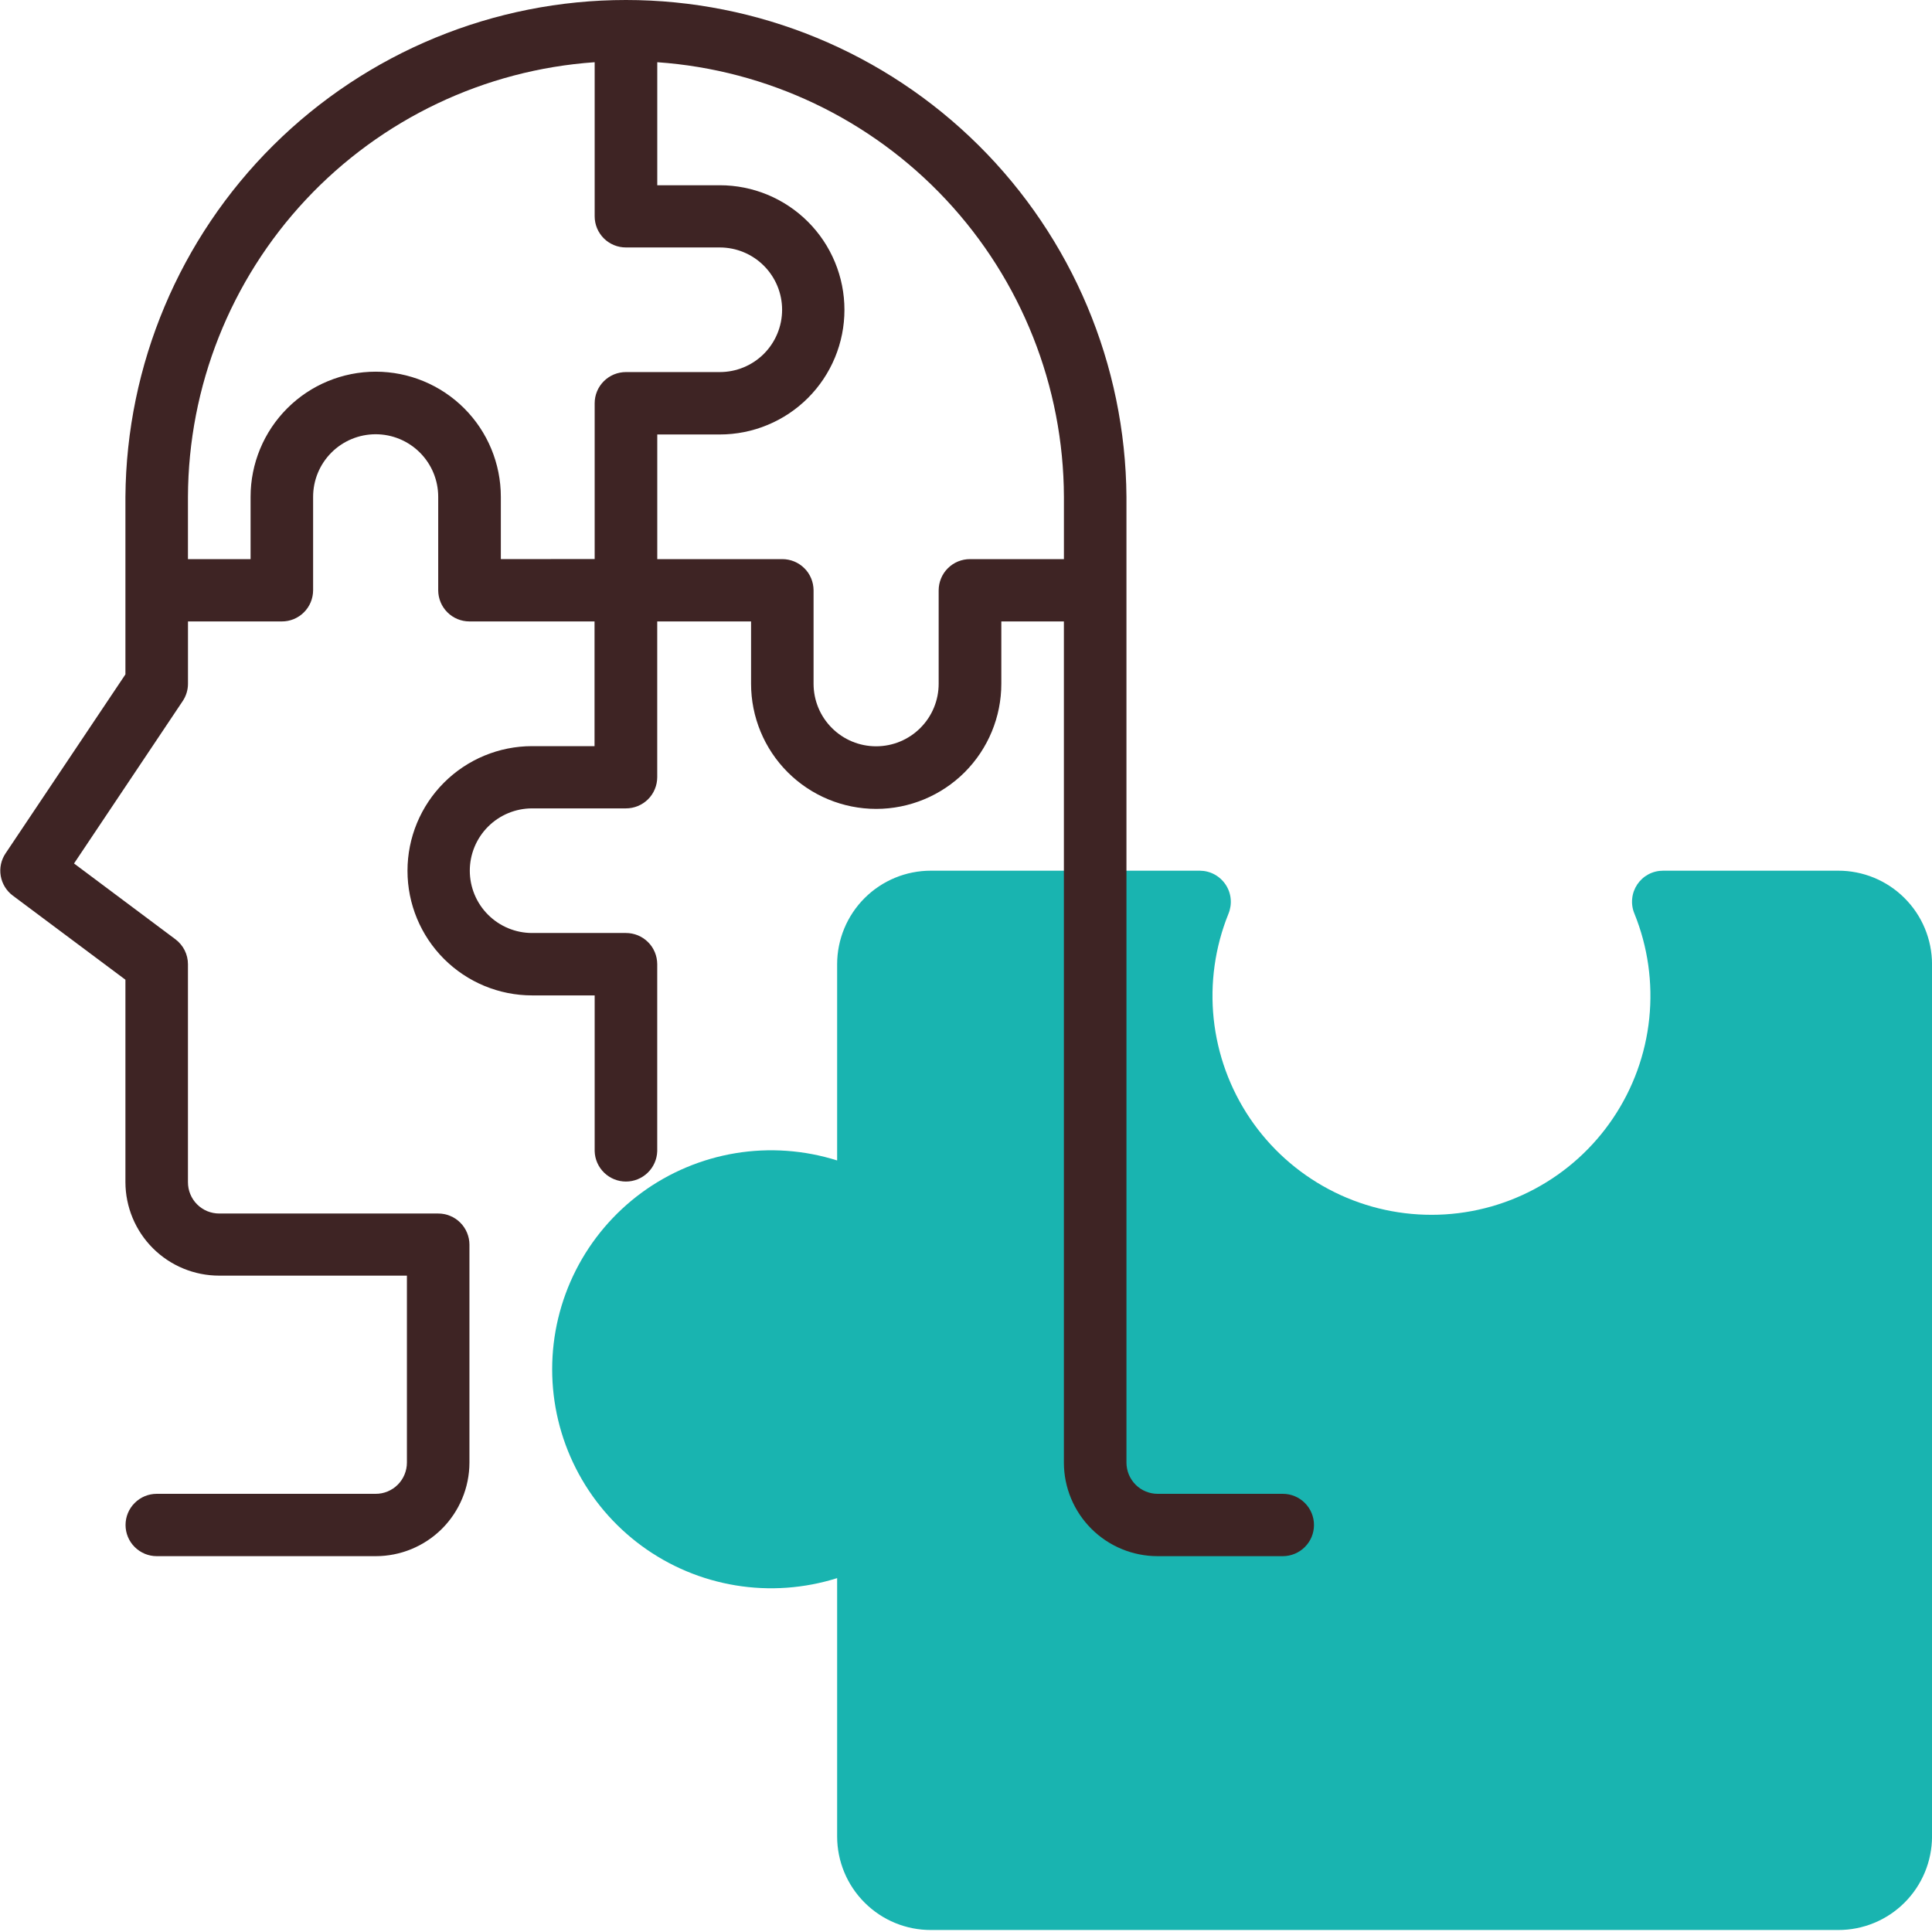
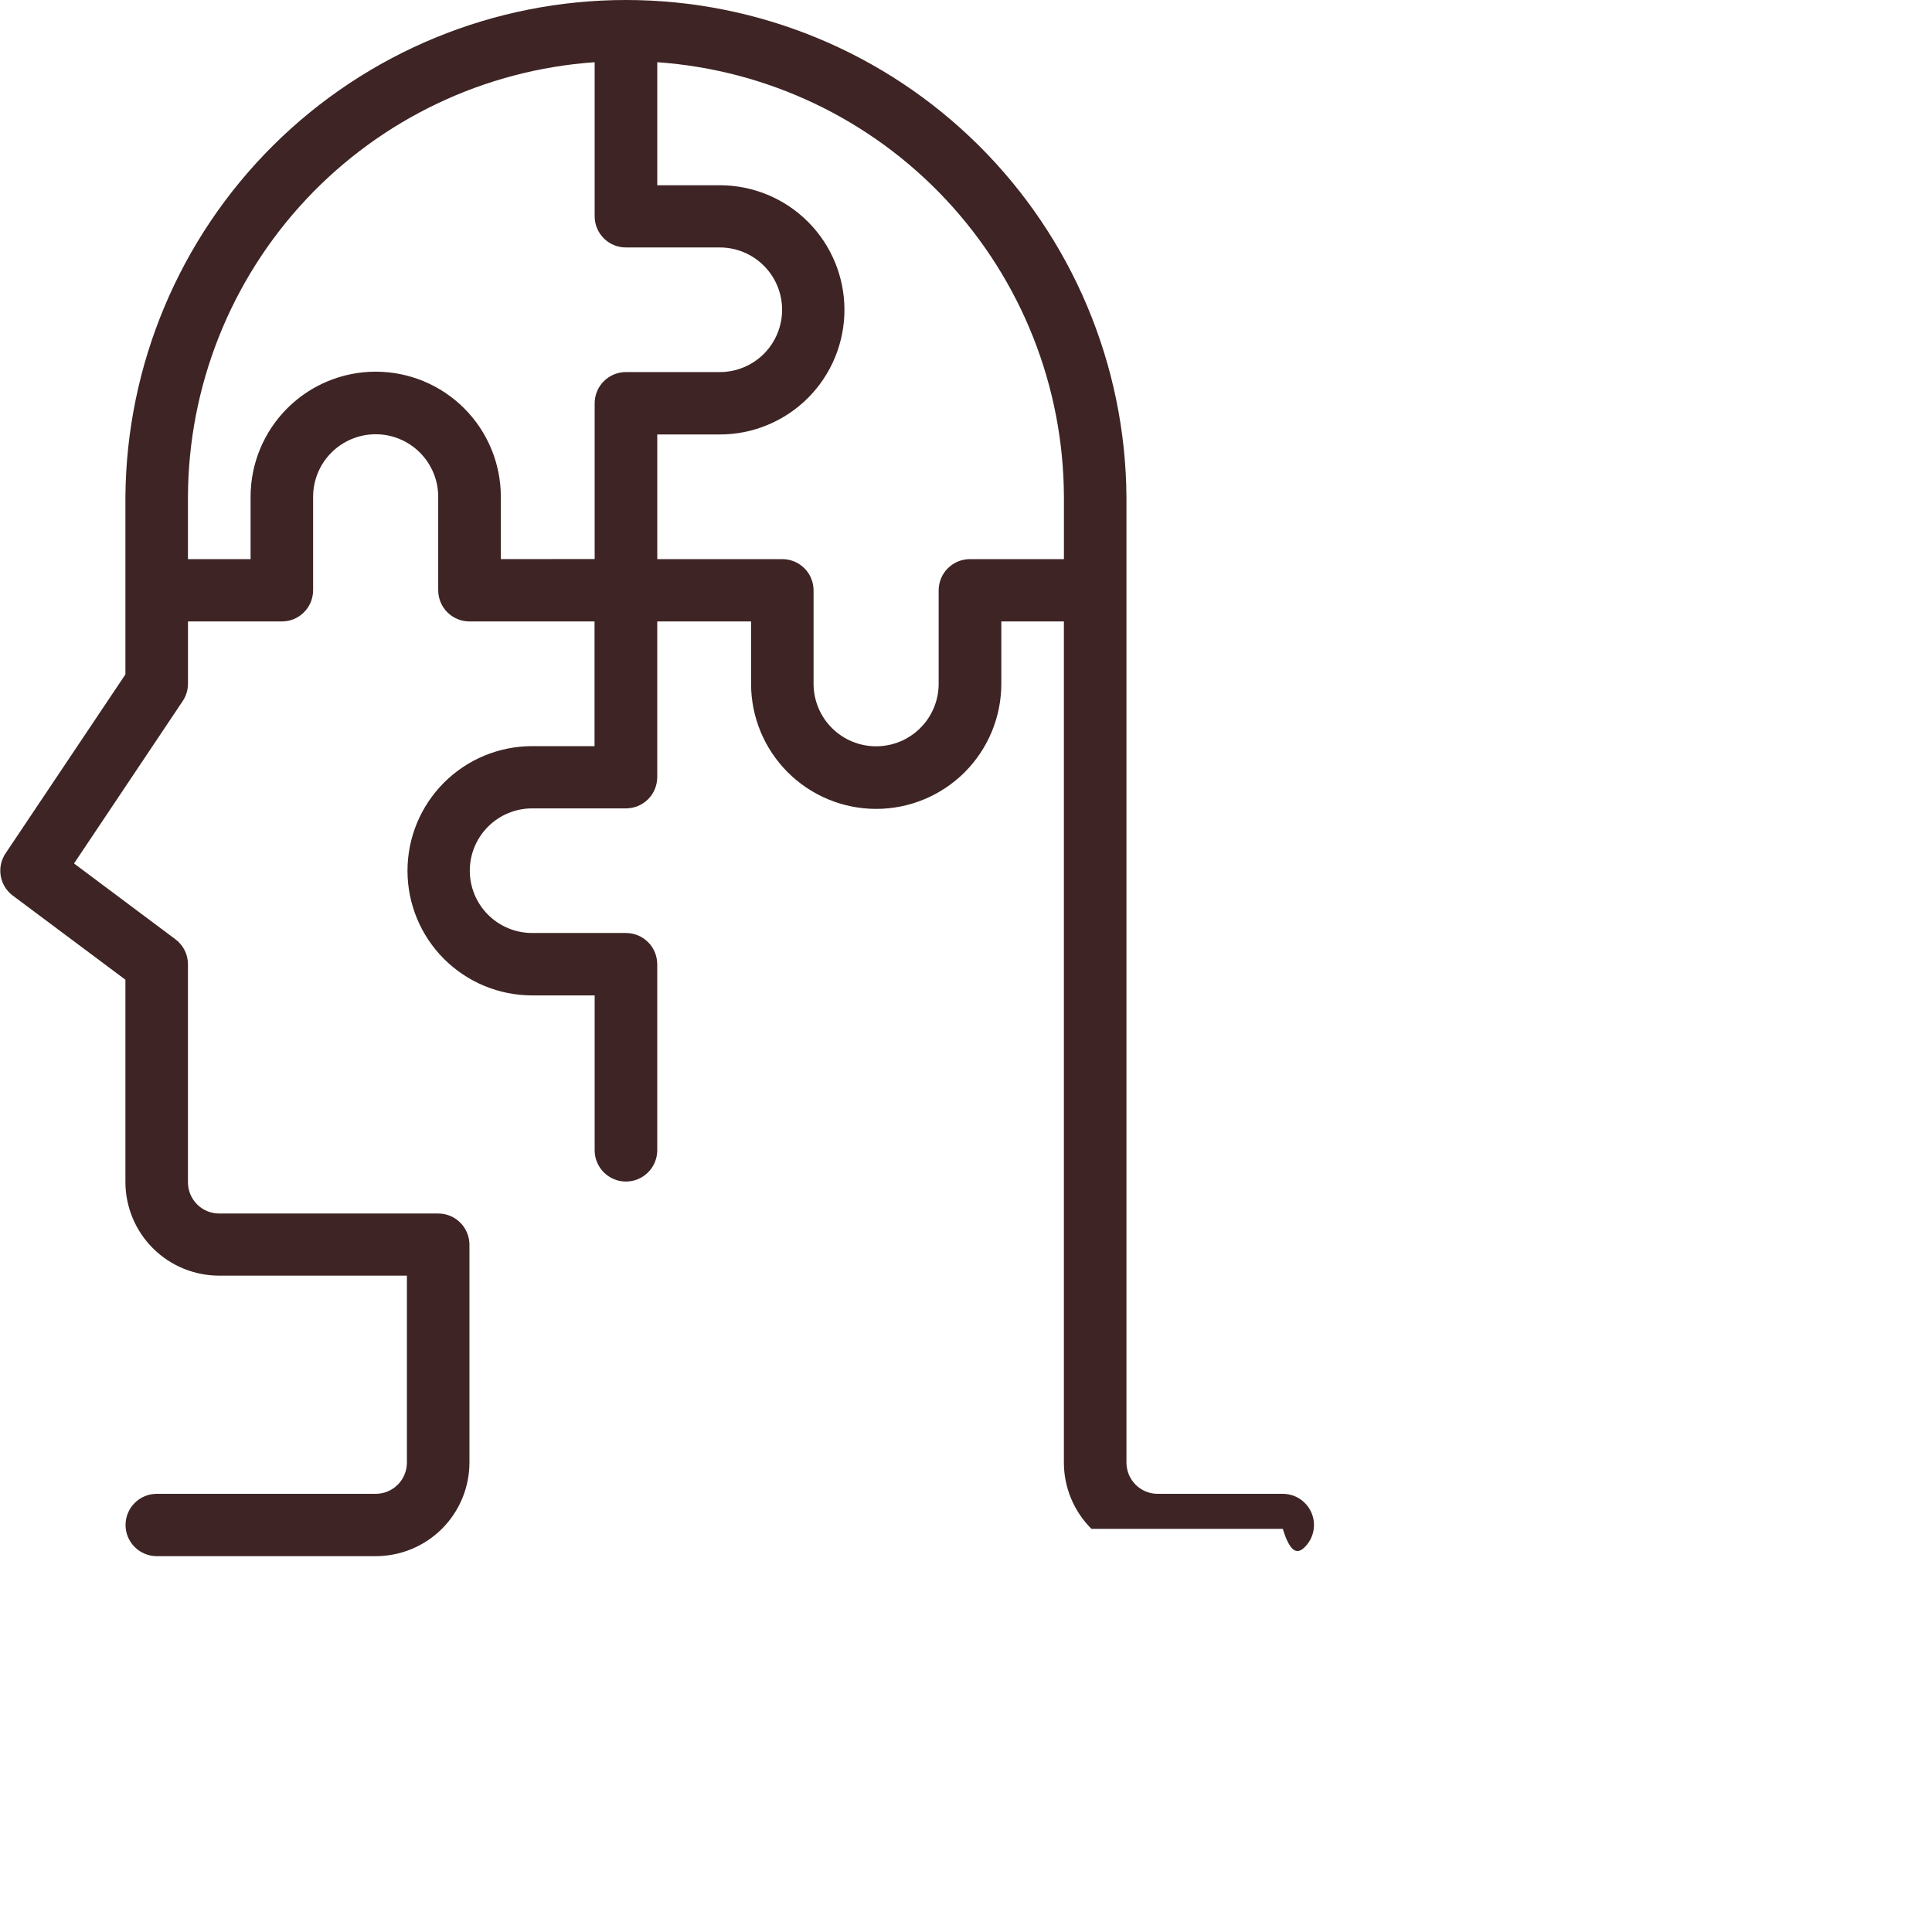
<svg xmlns="http://www.w3.org/2000/svg" width="60" height="60" viewBox="0 0 60 60" fill="none">
-   <path d="M57.086 27.04H51.65C51.491 27.04 51.335 27.078 51.195 27.152C51.055 27.227 50.936 27.334 50.847 27.466C50.759 27.598 50.704 27.749 50.689 27.907C50.673 28.064 50.696 28.224 50.757 28.37C51.176 29.402 51.334 30.521 51.219 31.629C51.105 32.737 50.719 33.799 50.097 34.723C49.476 35.648 48.636 36.405 47.654 36.928C46.671 37.452 45.574 37.727 44.461 37.727C43.347 37.728 42.25 37.456 41.266 36.933C40.282 36.411 39.442 35.655 38.819 34.732C38.196 33.809 37.809 32.747 37.692 31.639C37.576 30.532 37.733 29.412 38.15 28.38C38.211 28.233 38.235 28.073 38.22 27.915C38.205 27.756 38.151 27.604 38.063 27.472C37.975 27.34 37.855 27.231 37.715 27.155C37.575 27.08 37.419 27.041 37.26 27.04H28.912C28.14 27.039 27.4 27.344 26.854 27.888C26.307 28.432 25.999 29.172 25.998 29.943V36.039C24.979 35.717 23.898 35.64 22.844 35.813C21.789 35.987 20.791 36.407 19.929 37.038C19.067 37.67 18.366 38.496 17.883 39.449C17.4 40.402 17.148 41.456 17.148 42.524C17.148 43.593 17.4 44.646 17.883 45.599C18.366 46.553 19.067 47.378 19.929 48.01C20.791 48.642 21.789 49.061 22.844 49.235C23.898 49.409 24.979 49.331 25.998 49.01V57.036C25.999 57.807 26.307 58.546 26.854 59.09C27.4 59.635 28.14 59.94 28.912 59.938H57.086C57.468 59.939 57.846 59.865 58.2 59.719C58.553 59.574 58.874 59.36 59.144 59.091C59.415 58.821 59.63 58.501 59.777 58.148C59.924 57.796 60 57.418 60.001 57.036V29.943C60 29.561 59.924 29.183 59.777 28.83C59.63 28.477 59.415 28.157 59.144 27.888C58.874 27.618 58.553 27.405 58.2 27.259C57.846 27.114 57.468 27.039 57.086 27.04Z" fill="#19B4B0" />
-   <path d="M39.842 46.392H35.955C35.828 46.393 35.702 46.368 35.584 46.319C35.466 46.271 35.359 46.2 35.269 46.11C35.179 46.02 35.107 45.913 35.058 45.796C35.009 45.678 34.984 45.552 34.983 45.425V15.429C34.953 11.327 33.302 7.402 30.39 4.512C27.478 1.622 23.542 0 19.439 0C15.337 0 11.4 1.622 8.488 4.512C5.577 7.402 3.926 11.327 3.895 15.429V20.944L0.172 26.503C0.034 26.708 -0.019 26.959 0.023 27.203C0.065 27.447 0.199 27.666 0.398 27.814L3.895 30.426V36.713C3.897 37.484 4.205 38.224 4.751 38.768C5.297 39.312 6.038 39.617 6.809 39.616H12.637V45.421C12.637 45.549 12.612 45.675 12.563 45.793C12.514 45.911 12.443 46.019 12.352 46.109C12.262 46.199 12.155 46.27 12.037 46.319C11.919 46.368 11.793 46.393 11.665 46.392H4.867C4.61 46.392 4.364 46.494 4.183 46.676C4.001 46.857 3.899 47.103 3.899 47.36C3.899 47.617 4.001 47.863 4.183 48.044C4.364 48.225 4.61 48.328 4.867 48.328H11.665C12.436 48.329 13.176 48.024 13.723 47.48C14.269 46.935 14.577 46.196 14.579 45.425V38.654C14.579 38.527 14.553 38.401 14.504 38.283C14.455 38.166 14.384 38.059 14.293 37.969C14.203 37.879 14.096 37.808 13.978 37.76C13.86 37.711 13.734 37.686 13.607 37.687H6.81C6.682 37.687 6.555 37.662 6.437 37.614C6.319 37.565 6.211 37.493 6.121 37.403C6.03 37.312 5.959 37.205 5.91 37.086C5.861 36.968 5.837 36.841 5.837 36.713V29.943C5.837 29.793 5.801 29.645 5.734 29.511C5.667 29.378 5.569 29.261 5.449 29.171L2.299 26.816L5.675 21.771C5.781 21.612 5.838 21.425 5.838 21.234V19.299H8.752C8.879 19.3 9.005 19.275 9.123 19.227C9.241 19.178 9.348 19.107 9.438 19.017C9.529 18.927 9.6 18.82 9.649 18.703C9.698 18.585 9.723 18.459 9.724 18.332V15.429C9.724 14.914 9.928 14.42 10.293 14.055C10.657 13.691 11.151 13.486 11.667 13.486C12.182 13.486 12.676 13.691 13.04 14.055C13.405 14.42 13.609 14.914 13.609 15.429V18.332C13.61 18.589 13.712 18.835 13.894 19.016C14.076 19.198 14.322 19.299 14.579 19.299H18.464V23.172H16.525C15.498 23.172 14.514 23.58 13.788 24.306C13.062 25.032 12.655 26.016 12.655 27.043C12.655 28.069 13.062 29.053 13.788 29.779C14.514 30.505 15.498 30.913 16.525 30.913H18.468V35.751C18.475 36.003 18.581 36.243 18.762 36.419C18.944 36.595 19.186 36.694 19.439 36.694C19.692 36.694 19.935 36.595 20.116 36.419C20.298 36.243 20.403 36.003 20.411 35.751V29.943C20.41 29.815 20.385 29.689 20.336 29.572C20.287 29.454 20.216 29.347 20.125 29.258C20.035 29.168 19.928 29.096 19.81 29.048C19.692 29 19.566 28.975 19.439 28.975H16.525C16.012 28.975 15.52 28.771 15.157 28.408C14.794 28.046 14.59 27.553 14.59 27.04C14.59 26.527 14.794 26.035 15.157 25.672C15.52 25.309 16.012 25.105 16.525 25.105H19.439C19.566 25.105 19.692 25.08 19.81 25.032C19.928 24.983 20.035 24.912 20.125 24.823C20.216 24.733 20.287 24.626 20.336 24.508C20.385 24.391 20.41 24.265 20.411 24.137V19.299H23.325V21.235C23.325 22.265 23.734 23.254 24.463 23.983C25.192 24.711 26.18 25.121 27.211 25.121C28.241 25.121 29.23 24.711 29.959 23.983C30.687 23.254 31.097 22.265 31.097 21.235V19.299H33.04V45.425C33.041 46.196 33.349 46.935 33.896 47.48C34.442 48.024 35.182 48.329 35.954 48.328H39.839C40.096 48.328 40.342 48.225 40.523 48.044C40.705 47.863 40.807 47.617 40.807 47.36C40.807 47.103 40.705 46.857 40.523 46.676C40.342 46.494 40.096 46.392 39.839 46.392H39.842ZM15.554 17.364V15.429C15.554 14.399 15.145 13.41 14.416 12.681C13.687 11.952 12.698 11.543 11.668 11.543C10.637 11.543 9.649 11.952 8.92 12.681C8.191 13.41 7.782 14.399 7.782 15.429V17.364H5.837V15.429C5.849 12 7.157 8.703 9.5 6.199C11.844 3.695 15.047 2.171 18.468 1.932V6.718C18.468 6.845 18.493 6.971 18.542 7.089C18.591 7.206 18.663 7.313 18.753 7.403C18.843 7.493 18.951 7.564 19.068 7.612C19.186 7.661 19.312 7.685 19.44 7.685H22.354C22.867 7.685 23.359 7.889 23.722 8.252C24.085 8.615 24.289 9.107 24.289 9.62C24.289 10.133 24.085 10.626 23.722 10.989C23.359 11.352 22.867 11.555 22.354 11.555H19.44C19.312 11.555 19.186 11.58 19.068 11.628C18.951 11.677 18.843 11.748 18.753 11.838C18.663 11.928 18.591 12.034 18.542 12.152C18.493 12.27 18.468 12.396 18.468 12.523V17.361L15.554 17.364ZM30.123 17.364C29.996 17.364 29.87 17.389 29.752 17.437C29.634 17.486 29.527 17.557 29.437 17.647C29.347 17.736 29.275 17.843 29.226 17.961C29.177 18.078 29.152 18.204 29.151 18.332V21.235C29.151 21.75 28.947 22.244 28.582 22.608C28.218 22.973 27.724 23.177 27.209 23.177C26.693 23.177 26.199 22.973 25.835 22.608C25.47 22.244 25.266 21.75 25.266 21.235V18.332C25.265 18.204 25.24 18.078 25.191 17.961C25.142 17.843 25.071 17.736 24.98 17.647C24.89 17.557 24.783 17.486 24.665 17.437C24.547 17.389 24.421 17.364 24.294 17.364H20.412V13.493H22.354C22.863 13.493 23.366 13.393 23.835 13.198C24.305 13.004 24.732 12.719 25.091 12.36C25.451 12 25.736 11.573 25.93 11.104C26.125 10.634 26.225 10.131 26.225 9.623C26.225 9.115 26.125 8.611 25.93 8.142C25.736 7.672 25.451 7.246 25.091 6.886C24.732 6.527 24.305 6.242 23.835 6.047C23.366 5.853 22.863 5.753 22.354 5.753H20.412V1.932C23.832 2.171 27.035 3.696 29.378 6.199C31.721 8.703 33.029 12 33.041 15.429V17.364H30.123Z" fill="#3E2424" />
+   <path d="M39.842 46.392H35.955C35.828 46.393 35.702 46.368 35.584 46.319C35.466 46.271 35.359 46.2 35.269 46.11C35.179 46.02 35.107 45.913 35.058 45.796C35.009 45.678 34.984 45.552 34.983 45.425V15.429C34.953 11.327 33.302 7.402 30.39 4.512C27.478 1.622 23.542 0 19.439 0C15.337 0 11.4 1.622 8.488 4.512C5.577 7.402 3.926 11.327 3.895 15.429V20.944L0.172 26.503C0.034 26.708 -0.019 26.959 0.023 27.203C0.065 27.447 0.199 27.666 0.398 27.814L3.895 30.426V36.713C3.897 37.484 4.205 38.224 4.751 38.768C5.297 39.312 6.038 39.617 6.809 39.616H12.637V45.421C12.637 45.549 12.612 45.675 12.563 45.793C12.514 45.911 12.443 46.019 12.352 46.109C12.262 46.199 12.155 46.27 12.037 46.319C11.919 46.368 11.793 46.393 11.665 46.392H4.867C4.61 46.392 4.364 46.494 4.183 46.676C4.001 46.857 3.899 47.103 3.899 47.36C3.899 47.617 4.001 47.863 4.183 48.044C4.364 48.225 4.61 48.328 4.867 48.328H11.665C12.436 48.329 13.176 48.024 13.723 47.48C14.269 46.935 14.577 46.196 14.579 45.425V38.654C14.579 38.527 14.553 38.401 14.504 38.283C14.455 38.166 14.384 38.059 14.293 37.969C14.203 37.879 14.096 37.808 13.978 37.76C13.86 37.711 13.734 37.686 13.607 37.687H6.81C6.682 37.687 6.555 37.662 6.437 37.614C6.319 37.565 6.211 37.493 6.121 37.403C6.03 37.312 5.959 37.205 5.91 37.086C5.861 36.968 5.837 36.841 5.837 36.713V29.943C5.837 29.793 5.801 29.645 5.734 29.511C5.667 29.378 5.569 29.261 5.449 29.171L2.299 26.816L5.675 21.771C5.781 21.612 5.838 21.425 5.838 21.234V19.299H8.752C8.879 19.3 9.005 19.275 9.123 19.227C9.241 19.178 9.348 19.107 9.438 19.017C9.529 18.927 9.6 18.82 9.649 18.703C9.698 18.585 9.723 18.459 9.724 18.332V15.429C9.724 14.914 9.928 14.42 10.293 14.055C10.657 13.691 11.151 13.486 11.667 13.486C12.182 13.486 12.676 13.691 13.04 14.055C13.405 14.42 13.609 14.914 13.609 15.429V18.332C13.61 18.589 13.712 18.835 13.894 19.016C14.076 19.198 14.322 19.299 14.579 19.299H18.464V23.172H16.525C15.498 23.172 14.514 23.58 13.788 24.306C13.062 25.032 12.655 26.016 12.655 27.043C12.655 28.069 13.062 29.053 13.788 29.779C14.514 30.505 15.498 30.913 16.525 30.913H18.468V35.751C18.475 36.003 18.581 36.243 18.762 36.419C18.944 36.595 19.186 36.694 19.439 36.694C19.692 36.694 19.935 36.595 20.116 36.419C20.298 36.243 20.403 36.003 20.411 35.751V29.943C20.41 29.815 20.385 29.689 20.336 29.572C20.287 29.454 20.216 29.347 20.125 29.258C20.035 29.168 19.928 29.096 19.81 29.048C19.692 29 19.566 28.975 19.439 28.975H16.525C16.012 28.975 15.52 28.771 15.157 28.408C14.794 28.046 14.59 27.553 14.59 27.04C14.59 26.527 14.794 26.035 15.157 25.672C15.52 25.309 16.012 25.105 16.525 25.105H19.439C19.566 25.105 19.692 25.08 19.81 25.032C19.928 24.983 20.035 24.912 20.125 24.823C20.216 24.733 20.287 24.626 20.336 24.508C20.385 24.391 20.41 24.265 20.411 24.137V19.299H23.325V21.235C23.325 22.265 23.734 23.254 24.463 23.983C25.192 24.711 26.18 25.121 27.211 25.121C28.241 25.121 29.23 24.711 29.959 23.983C30.687 23.254 31.097 22.265 31.097 21.235V19.299H33.04V45.425C33.041 46.196 33.349 46.935 33.896 47.48H39.839C40.096 48.328 40.342 48.225 40.523 48.044C40.705 47.863 40.807 47.617 40.807 47.36C40.807 47.103 40.705 46.857 40.523 46.676C40.342 46.494 40.096 46.392 39.839 46.392H39.842ZM15.554 17.364V15.429C15.554 14.399 15.145 13.41 14.416 12.681C13.687 11.952 12.698 11.543 11.668 11.543C10.637 11.543 9.649 11.952 8.92 12.681C8.191 13.41 7.782 14.399 7.782 15.429V17.364H5.837V15.429C5.849 12 7.157 8.703 9.5 6.199C11.844 3.695 15.047 2.171 18.468 1.932V6.718C18.468 6.845 18.493 6.971 18.542 7.089C18.591 7.206 18.663 7.313 18.753 7.403C18.843 7.493 18.951 7.564 19.068 7.612C19.186 7.661 19.312 7.685 19.44 7.685H22.354C22.867 7.685 23.359 7.889 23.722 8.252C24.085 8.615 24.289 9.107 24.289 9.62C24.289 10.133 24.085 10.626 23.722 10.989C23.359 11.352 22.867 11.555 22.354 11.555H19.44C19.312 11.555 19.186 11.58 19.068 11.628C18.951 11.677 18.843 11.748 18.753 11.838C18.663 11.928 18.591 12.034 18.542 12.152C18.493 12.27 18.468 12.396 18.468 12.523V17.361L15.554 17.364ZM30.123 17.364C29.996 17.364 29.87 17.389 29.752 17.437C29.634 17.486 29.527 17.557 29.437 17.647C29.347 17.736 29.275 17.843 29.226 17.961C29.177 18.078 29.152 18.204 29.151 18.332V21.235C29.151 21.75 28.947 22.244 28.582 22.608C28.218 22.973 27.724 23.177 27.209 23.177C26.693 23.177 26.199 22.973 25.835 22.608C25.47 22.244 25.266 21.75 25.266 21.235V18.332C25.265 18.204 25.24 18.078 25.191 17.961C25.142 17.843 25.071 17.736 24.98 17.647C24.89 17.557 24.783 17.486 24.665 17.437C24.547 17.389 24.421 17.364 24.294 17.364H20.412V13.493H22.354C22.863 13.493 23.366 13.393 23.835 13.198C24.305 13.004 24.732 12.719 25.091 12.36C25.451 12 25.736 11.573 25.93 11.104C26.125 10.634 26.225 10.131 26.225 9.623C26.225 9.115 26.125 8.611 25.93 8.142C25.736 7.672 25.451 7.246 25.091 6.886C24.732 6.527 24.305 6.242 23.835 6.047C23.366 5.853 22.863 5.753 22.354 5.753H20.412V1.932C23.832 2.171 27.035 3.696 29.378 6.199C31.721 8.703 33.029 12 33.041 15.429V17.364H30.123Z" fill="#3E2424" />
</svg>